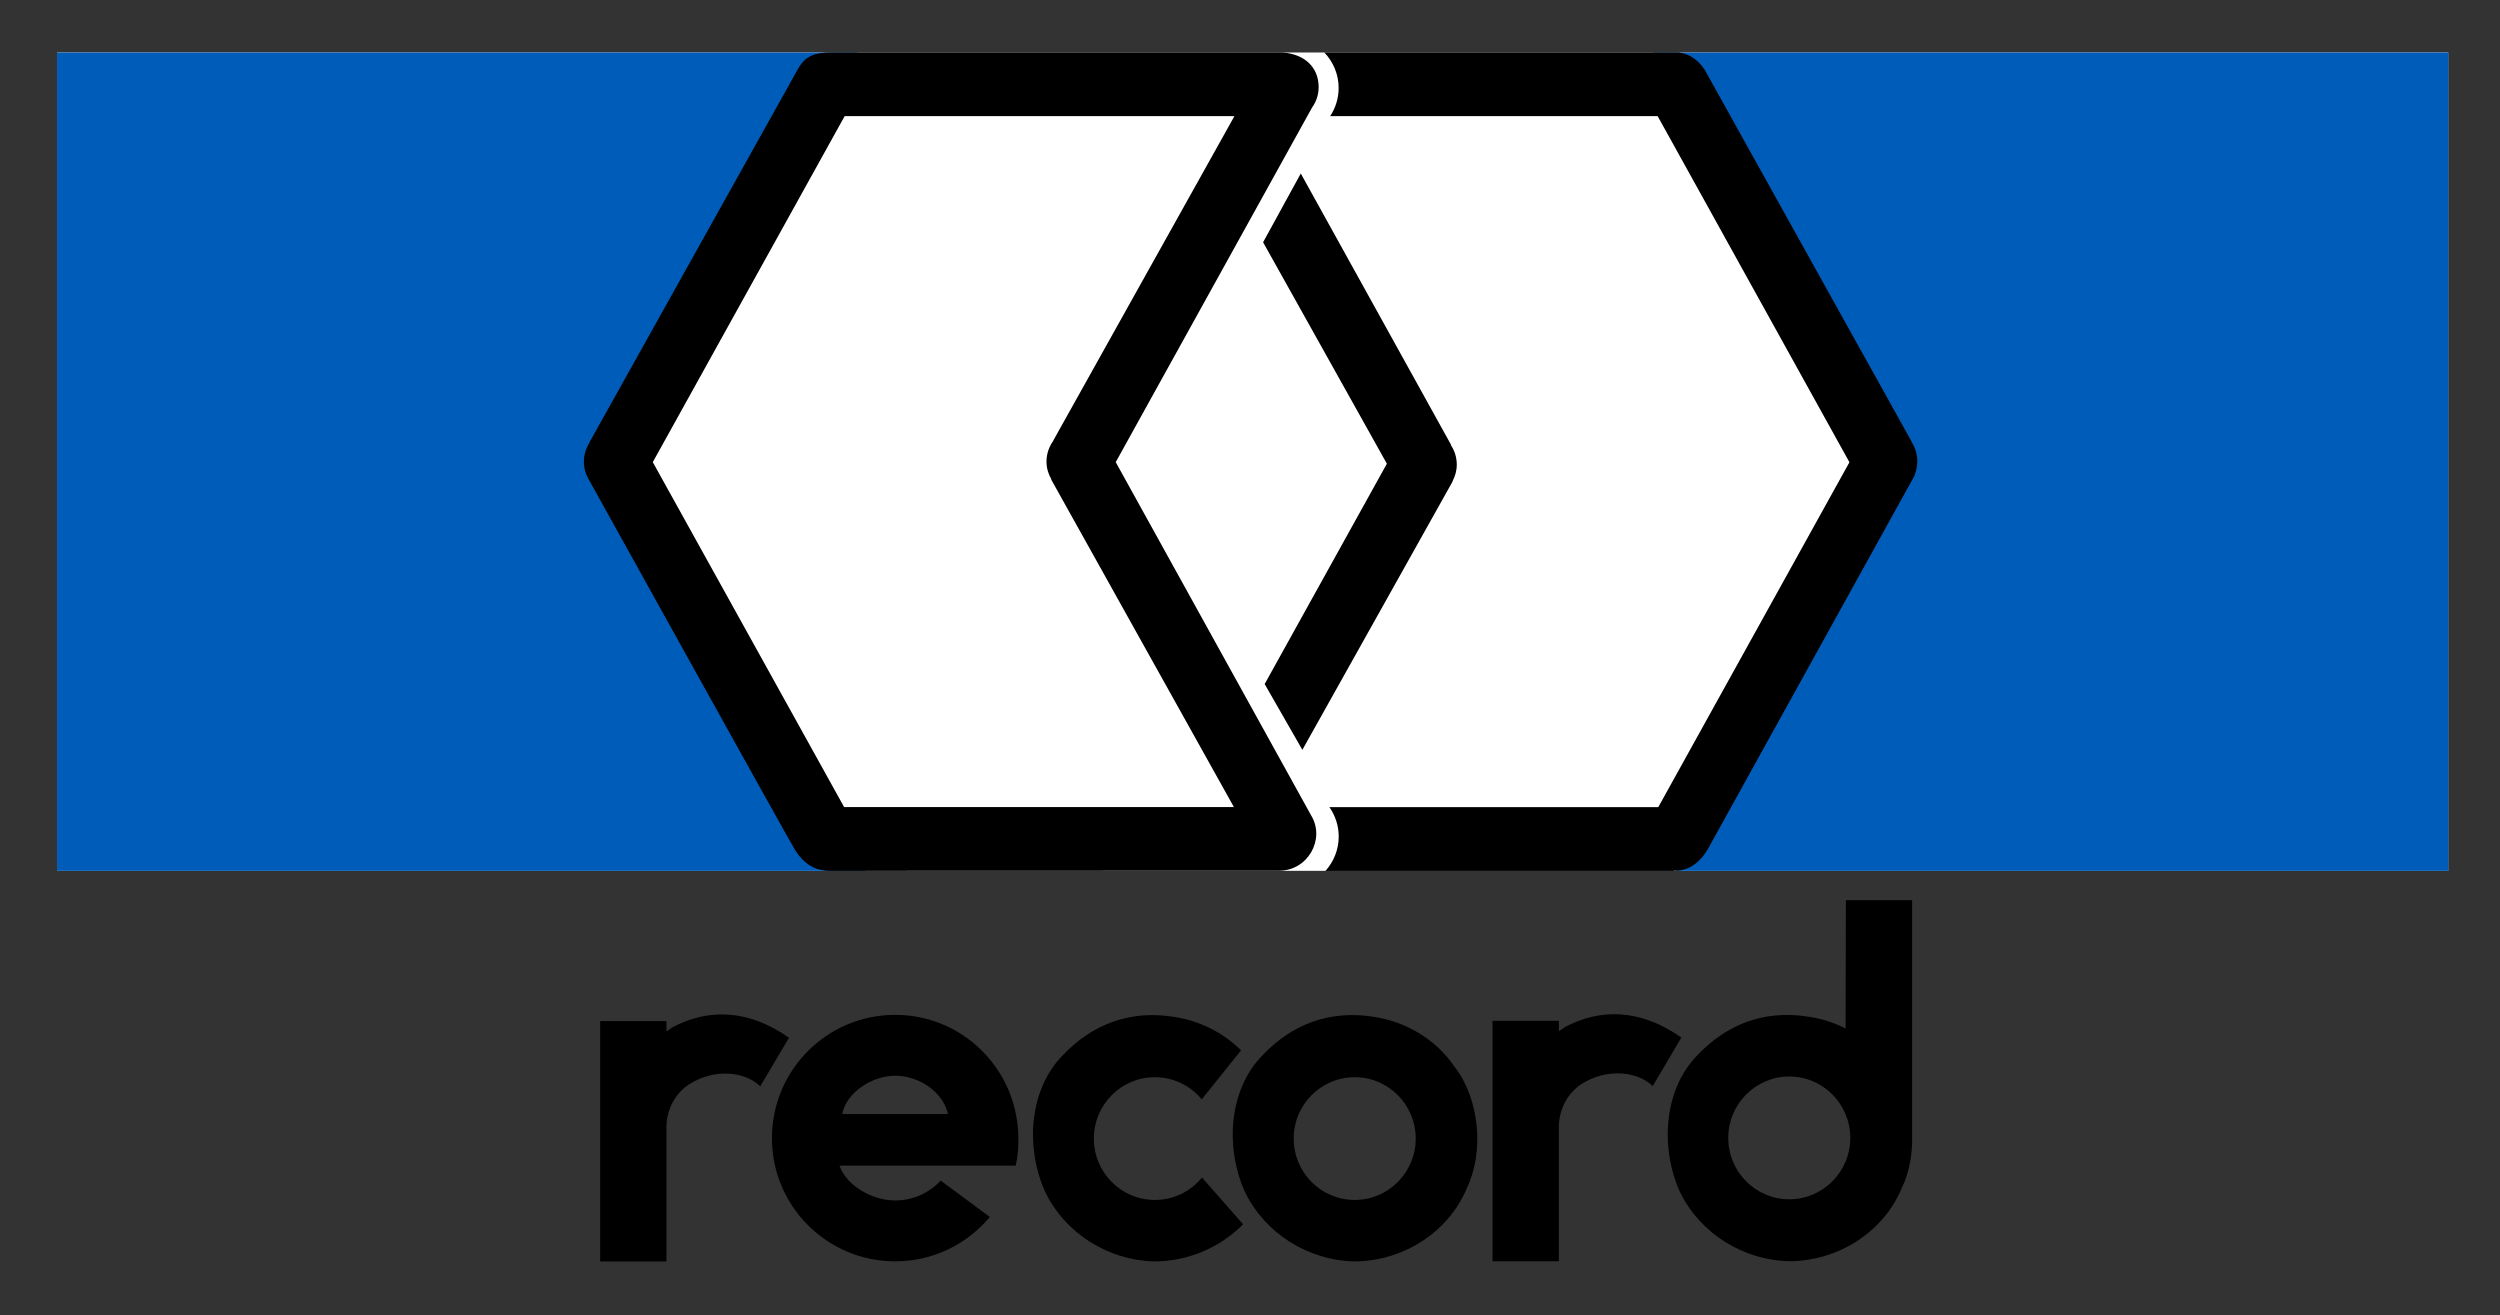
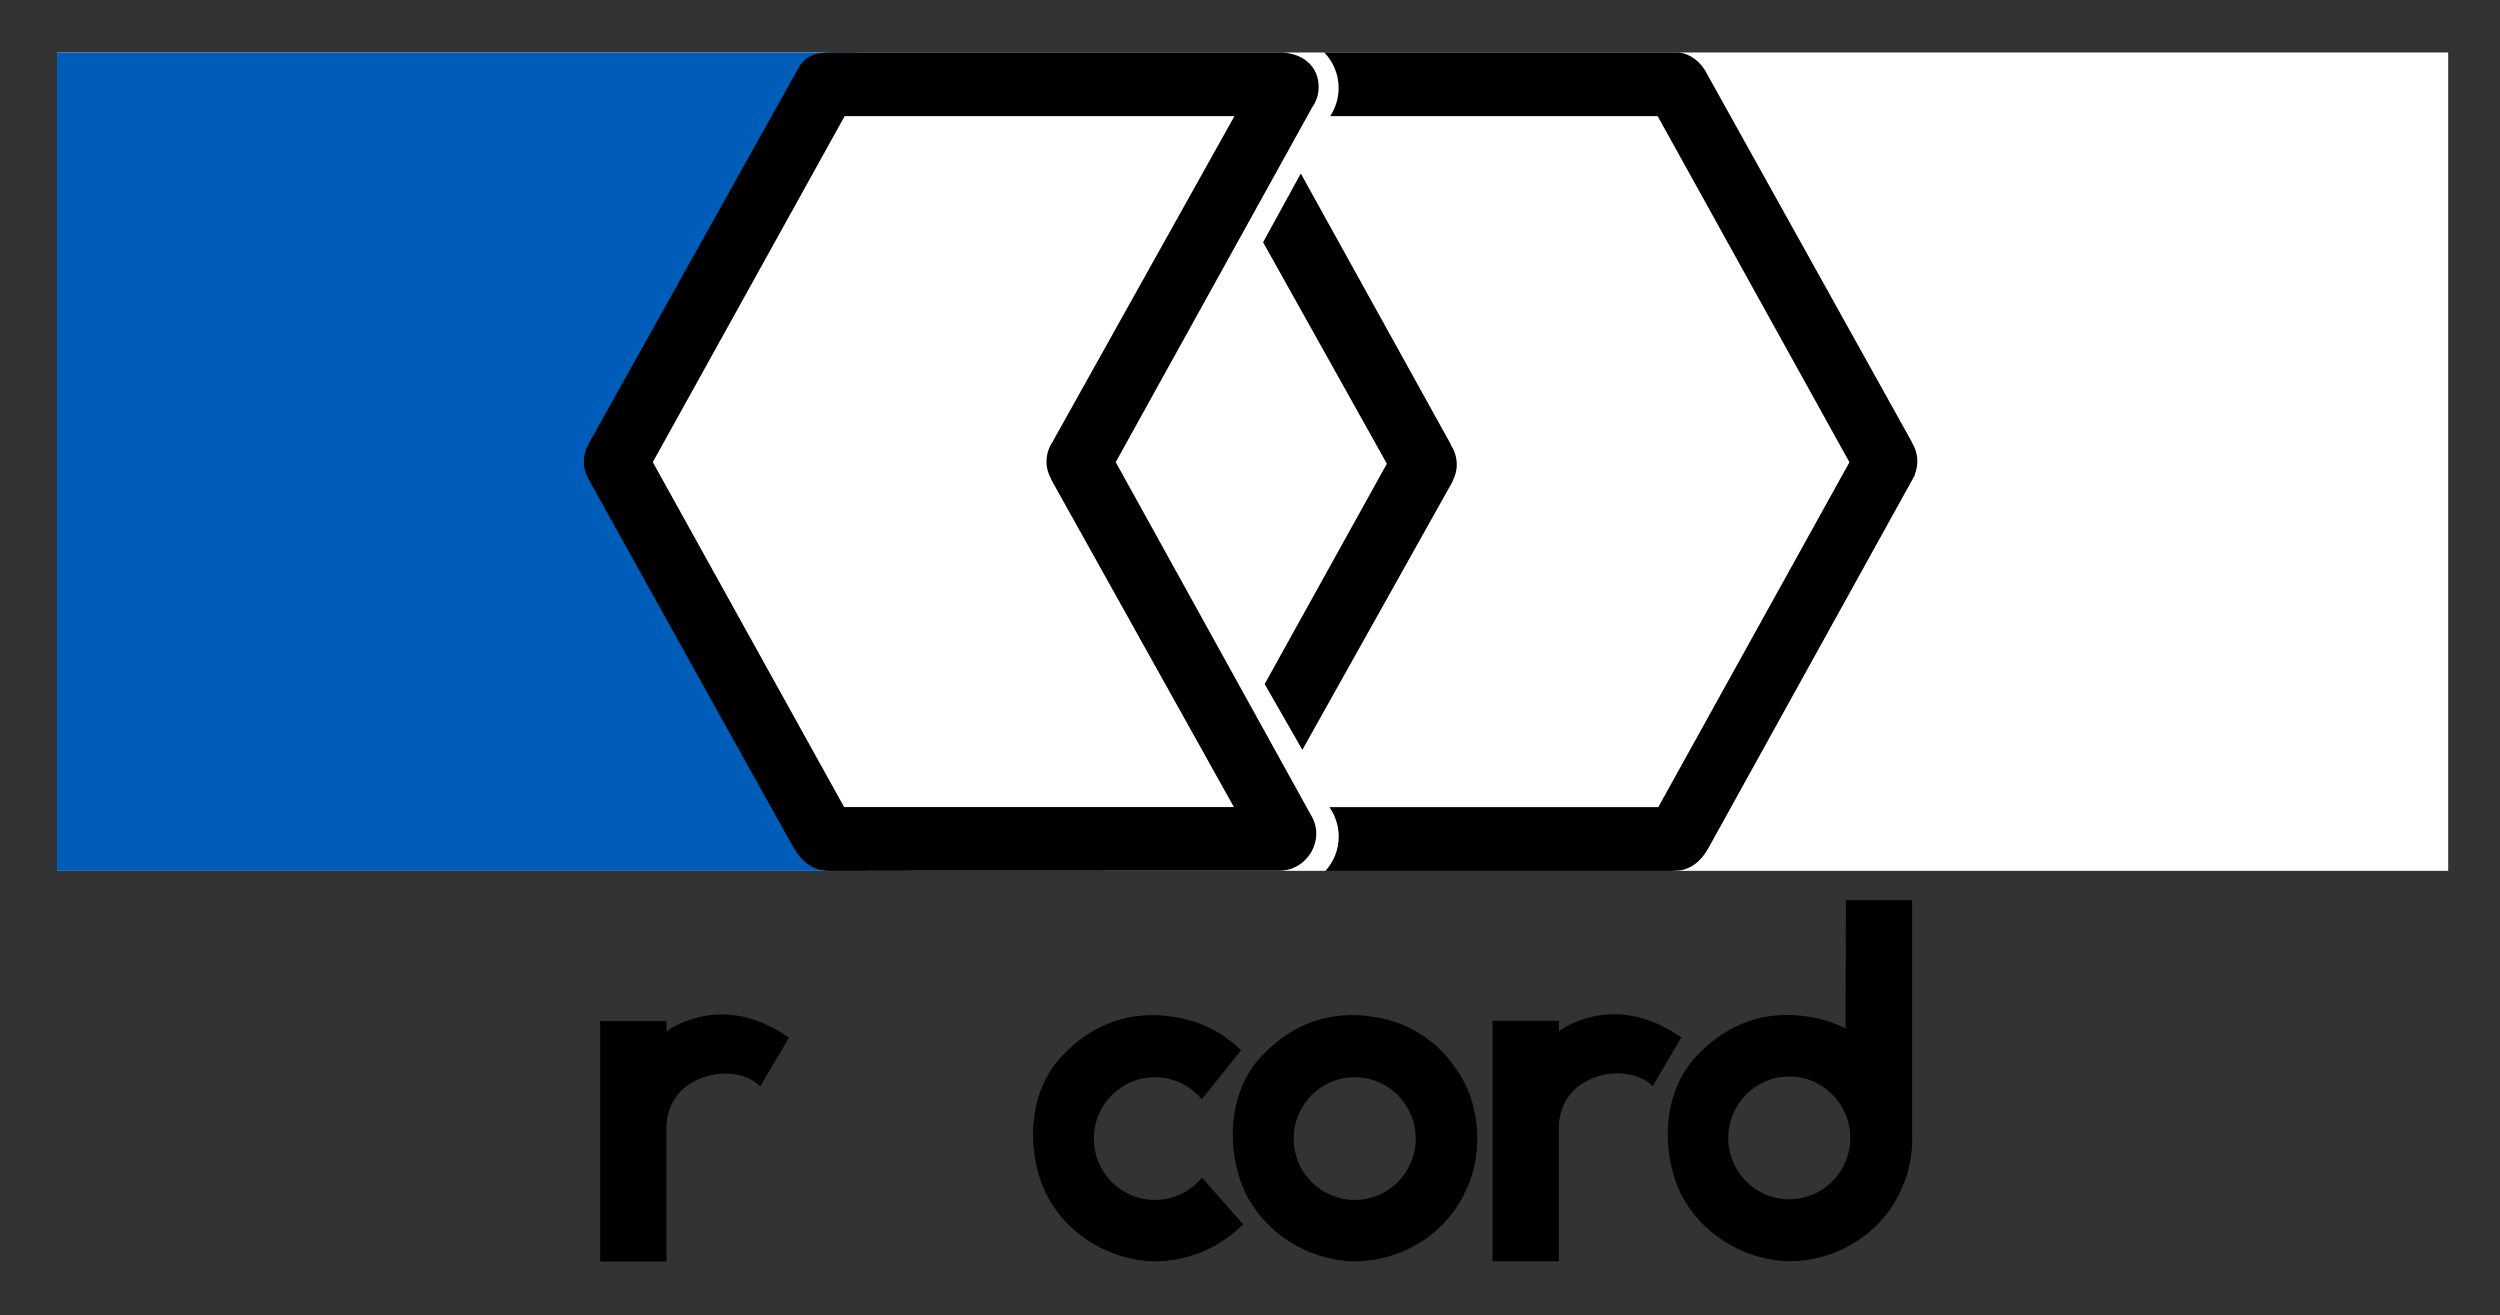
<svg xmlns="http://www.w3.org/2000/svg" version="1.1" id="图层_1" x="0px" y="0px" viewBox="0 0 651.97 342.99" style="enable-background:new 0 0 651.97 342.99;" xml:space="preserve">
  <rect x="0" y="0" width="651.97" height="342.99" fill="#333333" stroke="none" />
  <style type="text/css">
	.st0{fill:#FFFFFF;}
	.st1{fill:#005CB9;}
</style>
  <rect id="XMLID_16_" x="14.87" y="13.69" class="st0" width="623.59" height="213.41" />
  <polygon id="XMLID_15_" class="st1" points="225.82,227.11 14.87,227.11 14.87,13.7 223.78,13.7 162.45,121.13 " />
  <g id="XMLID_18_">
    <path id="XMLID_14_" d="M406.53,328.93v-34.41c-0.17-5.27,2.46-9.62,5.95-11.84c6.86-4.34,14.81-3.12,18.52,0.57l7.47-12.67   c-10.78-7.59-21.31-7.61-30.49-2.66c-0.33,0.23-0.98,0.75-1.45,0.99v-2.69h-17.3v62.7H406.53z" />
-     <path d="M219.63,290.53c1.13-5.78,7.98-9.99,13.81-9.99c5.83,0,12.26,3.75,13.81,9.99H219.63z M264.65,289.27   c-0.08-0.35-0.17-0.68-0.26-1.02c-3.75-13.59-16.16-23.59-30.94-23.59c-17.75,0-32.14,14.39-32.14,32.15   c0,17.75,14.39,32.13,32.14,32.13c9.92,0,18.79-4.5,24.68-11.57l-12.81-9.48c-2.96,3.17-7.18,5.18-11.87,5.18   c-5.76,0-12.64-3.68-14.53-9.1h28.21h17.75c0.58-2.42,0.7-4.57,0.7-7.16C265.58,294.2,265.24,291.69,264.65,289.27" />
    <path id="XMLID_11_" d="M173.8,328.98v-34.39c-0.17-5.28,2.47-9.64,5.96-11.84c6.87-4.35,14.81-3.14,18.5,0.55l7.5-12.67   c-10.78-7.58-21.32-7.61-30.49-2.66c-0.34,0.24-0.99,0.77-1.46,1.02v-2.7h-17.29v62.69H173.8z" />
    <path d="M450.71,296.76c0-8.84,7.12-16.02,15.91-16.02c8.78,0,15.91,7.18,15.91,16.02c0,8.84-7.13,16-15.91,16   C457.83,312.76,450.71,305.6,450.71,296.76 M498.66,296.01v-61.24h-17.28l-0.07,33.45c-3.1-1.56-6.41-2.63-9.79-3.09   c-11.35-1.8-21.14,1.94-28.77,9.96c-9.14,9.25-9.67,24.59-4.71,35.61c5.28,11.01,16.67,17.99,28.63,18.21   c12.56-0.05,24.49-7.47,29.33-19.16C497.94,305.69,498.8,300.86,498.66,296.01" />
    <path d="M353.29,312.93c8.79,0,15.91-7.16,15.91-16c0-8.85-7.12-16.01-15.91-16.01c-8.79,0-15.91,7.16-15.91,16.01   C337.38,305.77,344.5,312.93,353.29,312.93 M379.33,278.2c6.48,8.27,7.79,22.06,3.24,31.58c-4.83,11.69-16.76,19.11-29.33,19.19   c-11.97-0.24-23.35-7.23-28.63-18.24c-4.97-11.01-4.44-26.35,4.7-35.6c7.63-8.02,17.43-11.76,28.78-9.98   C366.38,266.33,374.38,270.89,379.33,278.2" />
    <path id="XMLID_6_" d="M313.46,307.09c-2.92,3.59-7.34,5.84-12.29,5.84c-8.78,0-15.91-7.16-15.91-16c0-8.84,7.13-16.01,15.91-16.01   c4.92,0,9.31,2.25,12.23,5.77l10.25-12.78c-4.82-4.8-11.15-7.82-17.66-8.75c-11.35-1.78-21.15,1.96-28.77,9.97   c-9.14,9.25-9.67,24.59-4.7,35.6c5.27,11.01,16.66,18.01,28.62,18.24c8.71-0.06,17.09-3.63,23.04-9.7L313.46,307.09z" />
  </g>
-   <polygon id="XMLID_5_" class="st1" points="437.16,227.11 638.49,227.11 638.49,13.7 431.03,13.7 491.32,120.1 " />
  <g id="XMLID_17_">
    <path id="XMLID_4_" d="M379.91,121.17c0-1.88-0.57-3.63-1.53-5.09l0.04-0.07l-39.19-70.76l-9.83,17.93l32.28,57.75l-31.87,57.46   l9.83,17.16l39.19-70l-0.03-0.06C379.49,124.19,379.91,122.74,379.91,121.17" />
    <path id="XMLID_3_" d="M500.01,120.28c0-1.85-0.56-3.57-1.49-5.02l0.04-0.04l-54.06-97.14l-0.01,0.02   c-1.44-2.24-3.81-4.04-6.58-4.41h-0.08h-92.47c2.31,2.4,3.74,5.65,3.74,9.25c0,2.72-0.82,5.24-2.21,7.35h85.41l50.01,90.26   l-49.85,89.94h-85.77c1.52,2.17,2.43,4.82,2.43,7.68c0,3.44-1.32,6.57-3.45,8.95h90.86l0.01-0.06c0.12,0.01,0.23,0.01,0.35,0.01   c3.93,0,6.85-2.64,8.63-5.88l53.88-97.35l-0.06-0.06C499.76,122.7,500.01,121.52,500.01,120.28" />
    <path d="M220.14,210.48l-49.9-89.96l50.04-90.24h101.65l-47.26,84.63l0.02,0.04c-1.11,1.53-1.78,3.39-1.78,5.44   c0,1.67,0.48,3.23,1.26,4.58l-0.04,0.07l47.66,85.44H220.14z M216.3,13.69c-5.11,0.05-6.85,1.89-8.24,4.37   c-18.18,32.55,1.38-2.48-54.4,97.4l0.04,0.03c-0.89,1.44-1.43,3.09-1.43,4.89c0,1.86,0.57,3.59,1.51,5.05l-0.02,0.01   c0,0,52.49,94.56,53.58,96.23c1.1,1.68,3.63,5.44,9.04,5.44l117.19-0.04c7.5,0,12.09-8.19,8.4-14.35c-1.93-3.5-51-92.2-51-92.2   l51.19-92.45c1.08-1.51,1.73-3.35,1.73-5.35c0-5.13-3.59-8.59-9.37-9.03" />
  </g>
</svg>